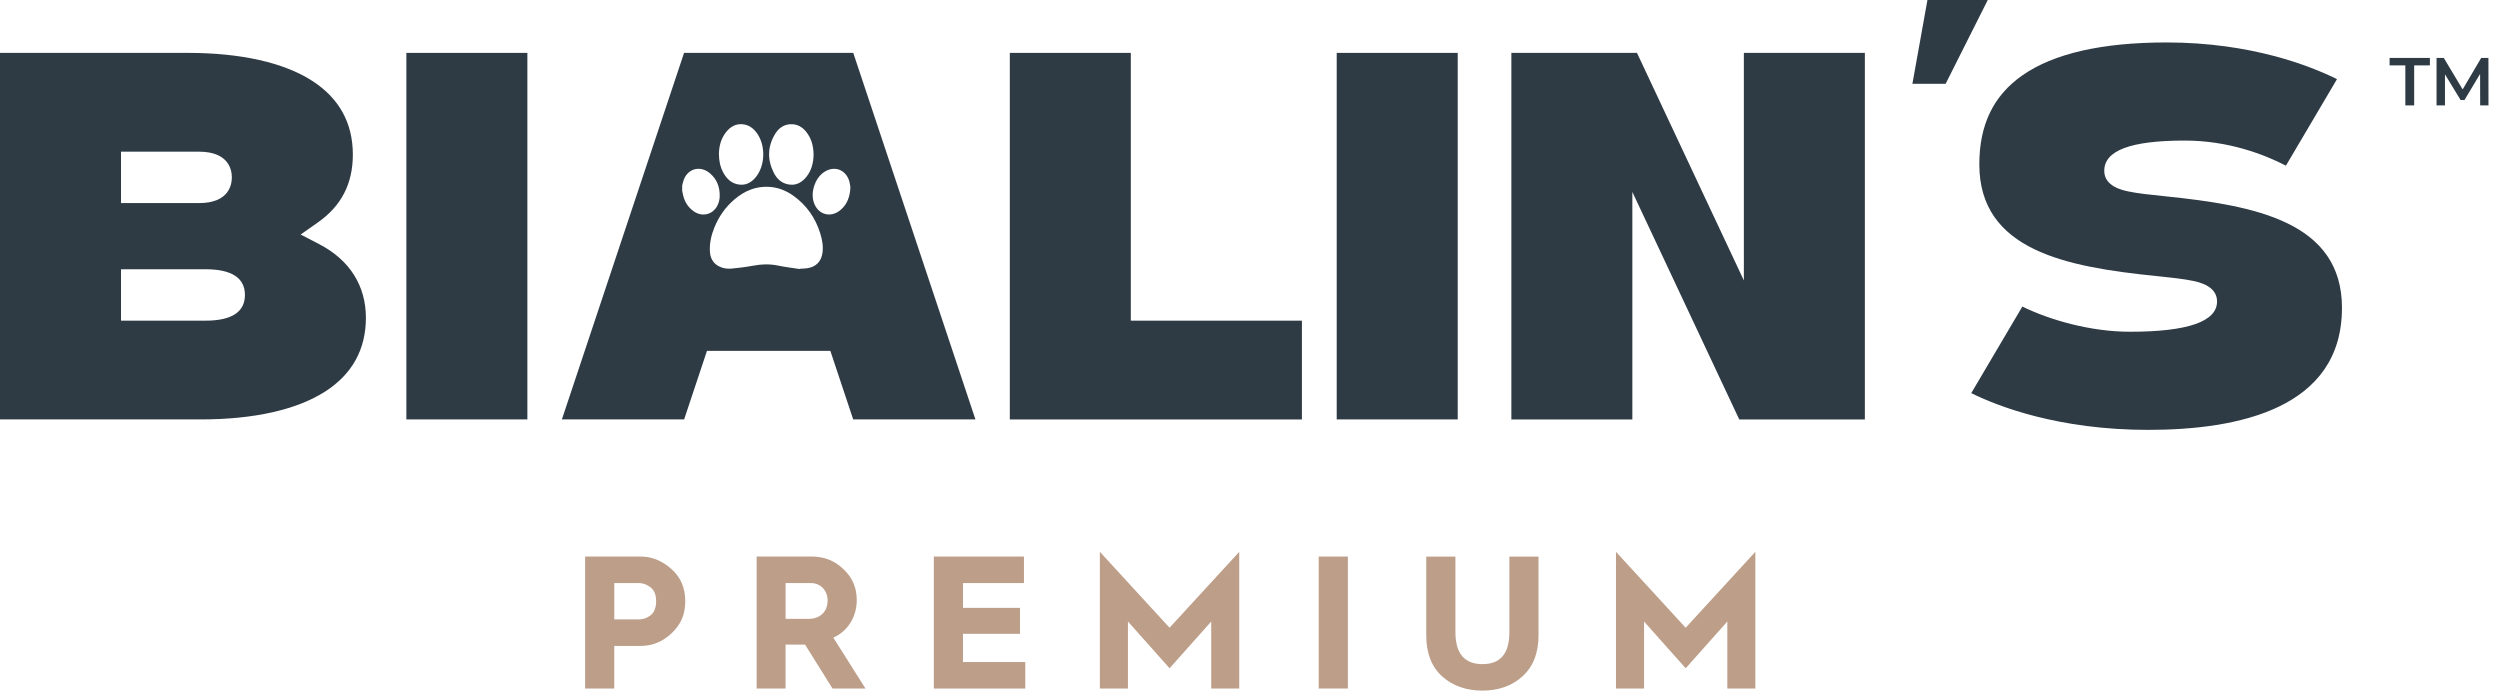
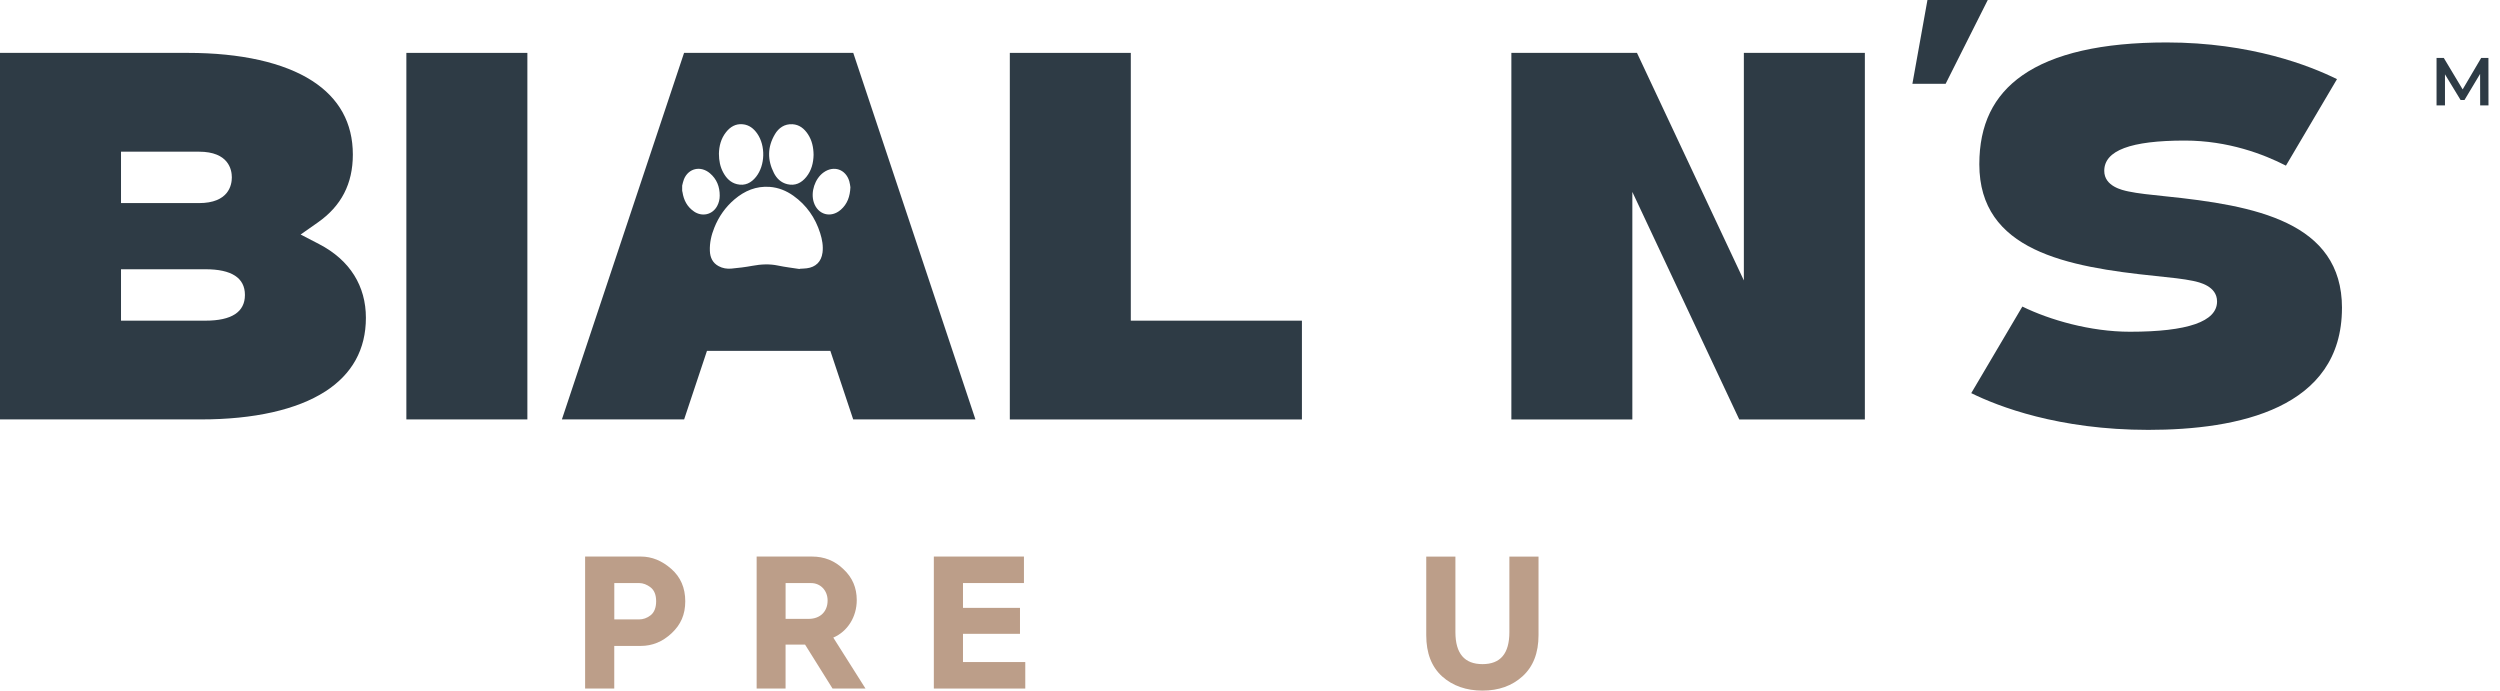
<svg xmlns="http://www.w3.org/2000/svg" width="181" height="50" viewBox="0 0 181 50" fill="none">
  <path d="M23.547 28.345C25.499 27.087 26.491 25.292 26.491 23.009C26.491 20.725 25.352 18.84 23.107 17.675L21.766 16.979L23.004 16.111C24.714 14.915 25.546 13.303 25.546 11.189C25.546 8.907 24.556 7.111 22.602 5.852C20.547 4.529 17.434 3.829 13.599 3.829H0V30.366H14.546C18.38 30.366 21.492 29.666 23.547 28.343V28.345ZM8.761 10.982H14.404C16.554 10.982 16.785 12.283 16.785 12.843C16.785 13.403 16.554 14.704 14.404 14.704H8.761V10.982ZM8.761 19.494H14.877C16.772 19.494 17.733 20.12 17.733 21.355C17.733 22.589 16.772 23.216 14.877 23.216H8.761V19.494Z" fill="#2E3B45" />
  <path d="M38.182 3.829H29.421V30.366H38.182V3.829Z" fill="#2E3B45" />
  <path d="M73.111 3.829V30.369H94.259V23.216H81.87V3.829H73.111Z" fill="#2E3B45" />
-   <path d="M105.539 3.829H96.778V30.366H105.539V3.829Z" fill="#2E3B45" />
  <path d="M135.016 30.369V3.829H126.255V20.303L118.517 3.829H109.423V30.369H118.182V13.895L125.922 30.369H135.016Z" fill="#2E3B45" />
  <path d="M139.547 0L138.458 6.066H140.864L143.914 0H139.547Z" fill="#2E3B45" />
  <path d="M169.56 22.3C169.56 16.052 163.25 14.878 156.786 14.213C155.708 14.102 154.776 14.006 154.089 13.859C153.658 13.768 152.348 13.49 152.348 12.37C152.348 10.895 154.256 10.177 158.18 10.177C161.322 10.177 163.908 11.173 165.502 11.992L169.198 5.73C167.263 4.77 162.976 3.073 156.855 3.073C152.195 3.073 148.684 3.873 146.422 5.454C144.323 6.922 143.303 9.03 143.303 11.896C143.303 18.144 149.613 19.318 156.077 19.983C157.155 20.094 158.087 20.19 158.774 20.336C159.205 20.427 160.515 20.705 160.515 21.826C160.515 23.28 158.394 24.018 154.209 24.018C151.336 24.018 148.388 23.16 146.418 22.195L142.718 28.463C144.668 29.424 149.037 31.123 155.532 31.123C162.027 31.123 169.558 29.591 169.558 22.297L169.56 22.3Z" fill="#2E3B45" />
-   <path d="M174.145 4.734H173.007V4.194H175.924V4.734H174.786V7.631H174.147V4.734H174.145Z" fill="#2E3B45" />
  <path d="M179.564 7.631L179.559 5.352L178.43 7.238H178.145L177.016 5.381V7.631H176.406V4.194H176.931L178.296 6.473L179.637 4.194H180.162L180.166 7.631H179.562H179.564Z" fill="#2E3B45" />
  <path d="M61.776 3.829H49.526L40.681 30.366H49.531L51.185 25.401H60.117L61.771 30.366H70.621L61.776 3.829ZM56.101 9.723C56.379 9.256 56.8 8.963 57.373 8.994C57.876 9.023 58.229 9.314 58.496 9.719C58.787 10.164 58.896 10.659 58.903 11.207C58.892 11.78 58.758 12.341 58.376 12.812C58.02 13.25 57.567 13.475 56.995 13.334C56.548 13.225 56.233 12.925 56.032 12.527C55.552 11.585 55.559 10.635 56.104 9.721L56.101 9.723ZM52.564 9.57C52.871 9.181 53.262 8.947 53.773 8.996C54.236 9.041 54.569 9.305 54.825 9.674C55.434 10.55 55.401 11.965 54.741 12.799C54.389 13.243 53.933 13.477 53.355 13.334C52.891 13.221 52.584 12.899 52.364 12.492C52.141 12.082 52.052 11.64 52.05 11.131C52.061 10.591 52.192 10.039 52.564 9.57ZM50.236 15.304C49.749 14.971 49.502 14.491 49.413 13.917C49.409 13.884 49.398 13.85 49.389 13.817V13.437C49.431 13.281 49.458 13.119 49.52 12.972C49.847 12.178 50.729 11.978 51.399 12.545C51.895 12.965 52.11 13.519 52.108 14.162C52.108 14.428 52.05 14.68 51.923 14.915C51.583 15.547 50.838 15.72 50.236 15.307V15.304ZM59.548 18.297C59.465 18.944 59.056 19.345 58.407 19.425C58.238 19.445 58.067 19.449 57.898 19.46C57.898 19.467 57.896 19.474 57.894 19.478C57.373 19.396 56.851 19.338 56.337 19.229C55.71 19.096 55.099 19.129 54.476 19.244C53.971 19.338 53.46 19.4 52.948 19.447C52.633 19.476 52.315 19.425 52.028 19.269C51.588 19.033 51.412 18.635 51.394 18.162C51.372 17.579 51.499 17.021 51.717 16.483C52.039 15.682 52.519 14.993 53.177 14.435C53.911 13.812 54.745 13.459 55.726 13.53C56.359 13.577 56.926 13.808 57.438 14.17C58.394 14.851 59.03 15.767 59.381 16.881C59.526 17.339 59.612 17.812 59.55 18.297H59.548ZM60.871 15.187C60.155 15.814 59.205 15.549 58.916 14.642C58.681 13.901 58.996 12.936 59.626 12.485C60.362 11.956 61.233 12.254 61.489 13.123C61.536 13.281 61.551 13.448 61.569 13.555C61.54 14.23 61.347 14.771 60.873 15.187H60.871Z" fill="#2E3B45" />
  <path d="M42.362 49.849V40.294H46.391C47.201 40.294 47.925 40.597 48.599 41.186C49.271 41.775 49.613 42.556 49.613 43.53C49.613 44.504 49.284 45.228 48.626 45.846C47.968 46.462 47.227 46.765 46.391 46.765H44.472V49.849H42.362ZM44.475 44.846H46.271C46.558 44.846 46.847 44.75 47.107 44.544C47.367 44.339 47.505 43.994 47.505 43.53C47.505 43.065 47.367 42.734 47.107 42.529C46.847 42.325 46.558 42.213 46.271 42.213H44.475V44.846Z" fill="#BC9E89" />
  <path d="M54.781 49.849V40.294H58.783C59.675 40.294 60.442 40.597 61.071 41.213C61.716 41.815 62.029 42.556 62.029 43.447C62.029 44.668 61.358 45.722 60.33 46.162L62.661 49.849H60.275L58.287 46.669H56.875V49.849H54.778H54.781ZM56.877 44.806H58.549C59.372 44.806 59.919 44.286 59.919 43.476C59.919 42.749 59.399 42.215 58.727 42.215H56.877V44.806Z" fill="#BC9E89" />
  <path d="M67.61 49.849V40.294H74.134V42.213H69.72V44.01H73.847V45.889H69.72V47.932H74.23V49.851H67.61V49.849Z" fill="#BC9E89" />
-   <path d="M79.63 49.849V39.952L84.676 45.448L89.721 39.952V49.849H87.693V44.997L84.678 48.383L81.663 44.997V49.849H79.635H79.63Z" fill="#BC9E89" />
-   <path d="M95.475 49.849V40.294H97.585V49.849H95.475Z" fill="#BC9E89" />
  <path d="M103.262 40.297H105.372V45.767C105.372 47.316 106.03 48.083 107.333 48.083C108.636 48.083 109.279 47.316 109.279 45.767V40.297H111.389V45.984C111.389 47.272 111.004 48.259 110.237 48.959C109.47 49.658 108.496 50 107.331 50C106.166 50 105.179 49.658 104.411 48.973C103.644 48.275 103.26 47.287 103.26 45.984V40.297H103.262Z" fill="#BC9E89" />
-   <path d="M116.997 49.849V39.952L122.042 45.448L127.087 39.952V49.849H125.059V44.997L122.044 48.383L119.029 44.997V49.849H117.001H116.997Z" fill="#BC9E89" />
</svg>